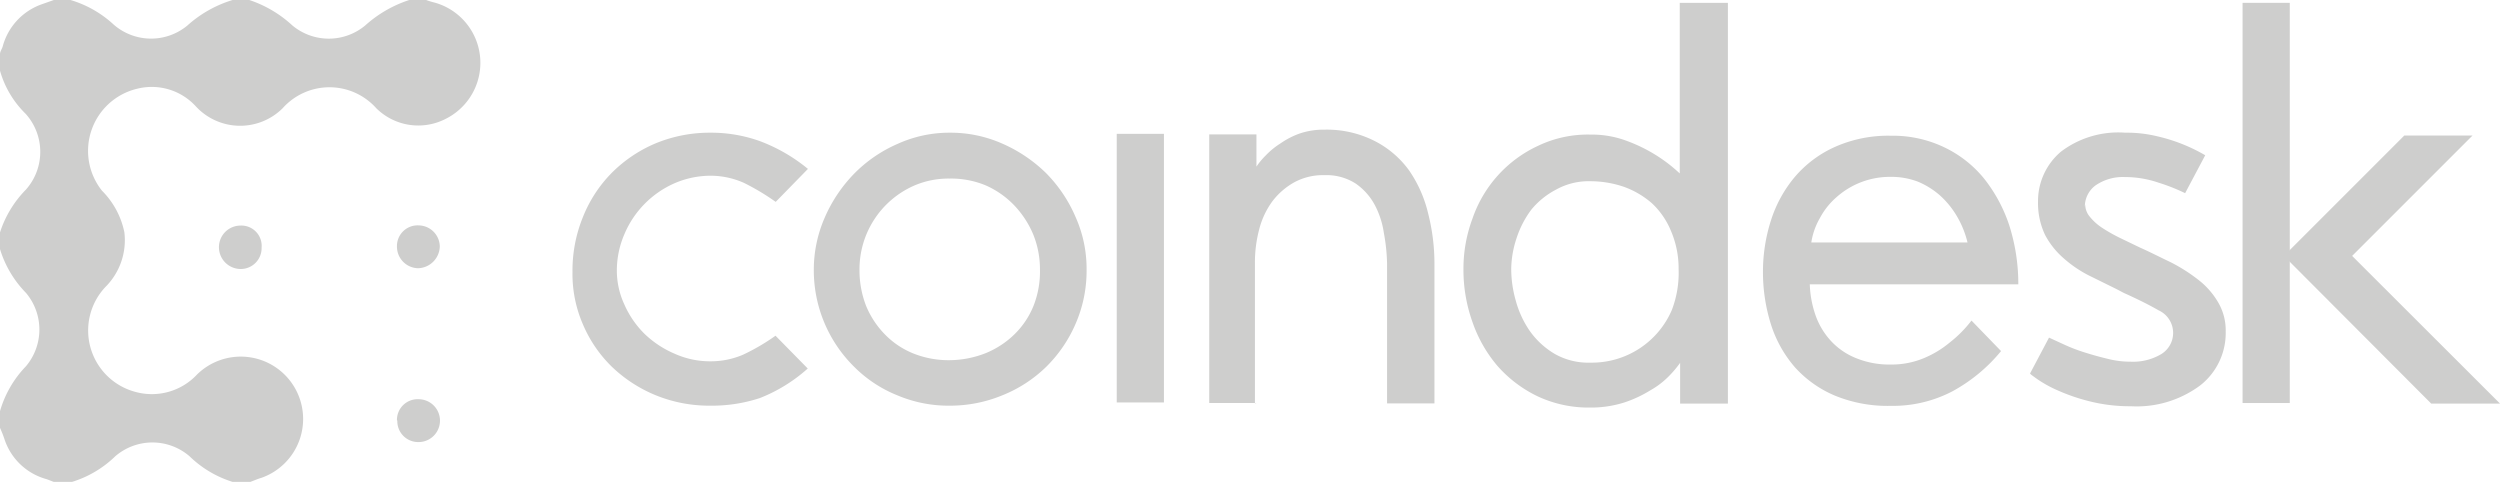
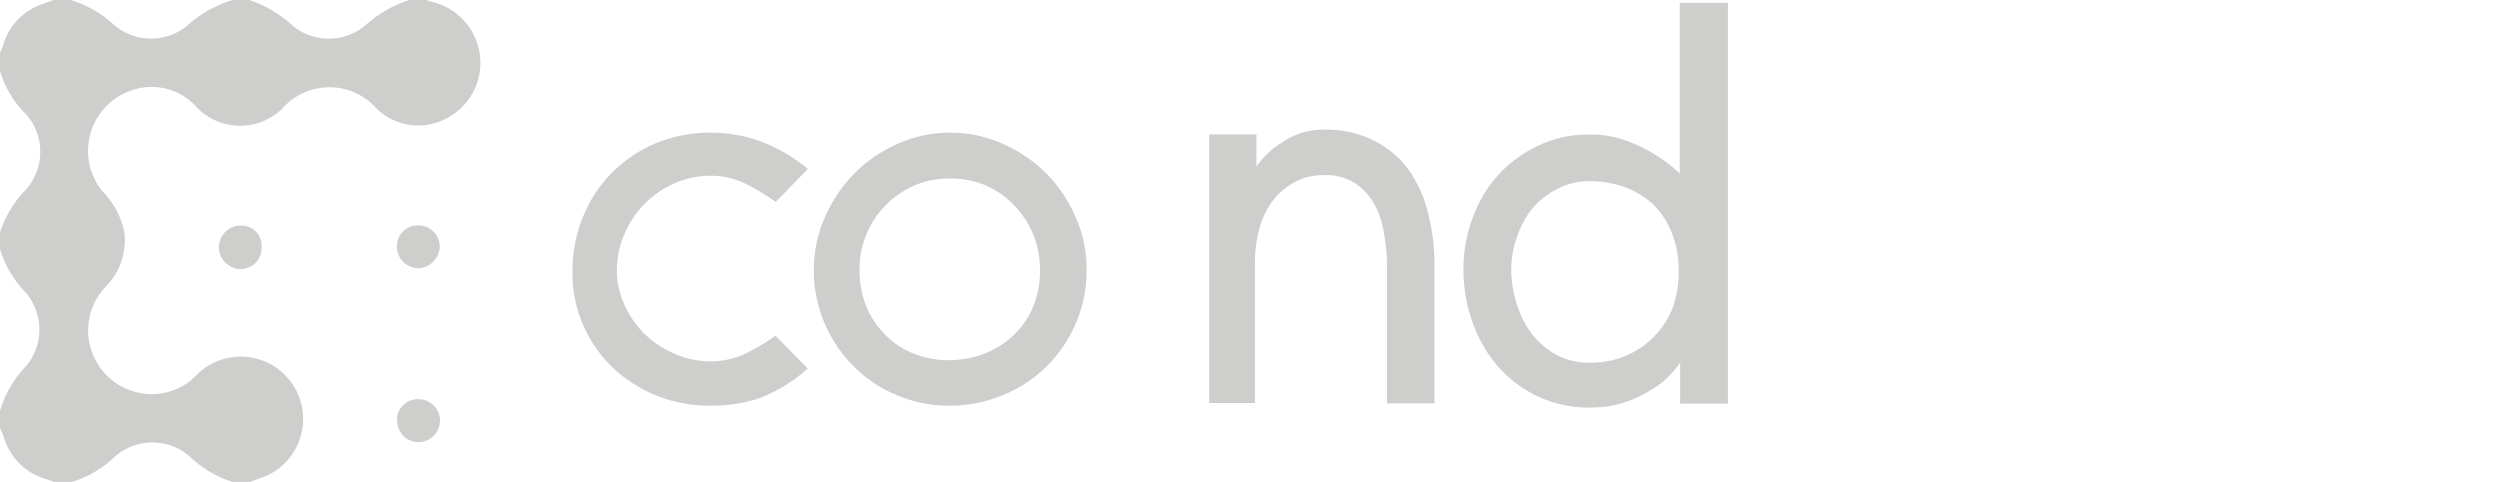
<svg xmlns="http://www.w3.org/2000/svg" viewBox="0 0 131.88 25.42">
  <defs>
    <style>.cls-1{fill:#cececd;}</style>
  </defs>
  <title>Coindesk_img</title>
  <g id="Capa_2" data-name="Capa 2">
    <g id="Capa_1-2" data-name="Capa 1">
      <path class="cls-1" d="M22.48,0a4,4,0,0,0,.46.14,3.3,3.3,0,0,1,.57,6.13,3.15,3.15,0,0,1-3.66-.56,3.31,3.31,0,0,0-4.94,0,3.18,3.18,0,0,1-4.58-.1,3.15,3.15,0,0,0-3.09-.93,3.37,3.37,0,0,0-1.86,5.38,4.32,4.32,0,0,1,1.18,2.19,3.48,3.48,0,0,1-1,2.89,3.35,3.35,0,0,0,1.57,5.53,3.26,3.26,0,0,0,3.26-.91,3.29,3.29,0,1,1,3.39,5.45c-.21.06-.4.15-.6.22h-.88A5.68,5.68,0,0,1,10,24.07a3,3,0,0,0-3.92,0,5.66,5.66,0,0,1-2.31,1.36H2.86l-.39-.15A3.23,3.23,0,0,1,.25,23.21,6.05,6.05,0,0,0,0,22.57v-.88a5.66,5.66,0,0,1,1.37-2.37,3,3,0,0,0,0-3.87A5.66,5.66,0,0,1,0,13.14v-.88A5.71,5.71,0,0,1,1.37,10,3,3,0,0,0,1.35,6,5.13,5.13,0,0,1,0,3.73V2.85c0-.13.1-.26.14-.39A3.25,3.25,0,0,1,2.19.23L2.84,0h.88A5.79,5.79,0,0,1,6,1.3a3,3,0,0,0,3.88.05A6.31,6.31,0,0,1,12.27,0h.88a6.24,6.24,0,0,1,2.27,1.34,3,3,0,0,0,3.85,0A6.46,6.46,0,0,1,21.59,0Z" />
-       <path class="cls-1" d="M20.94,22.18a1.09,1.09,0,0,1,1.14-1.12,1.13,1.13,0,1,1,0,2.26,1.1,1.1,0,0,1-1.12-1.14Z" />
+       <path class="cls-1" d="M20.94,22.18a1.09,1.09,0,0,1,1.14-1.12,1.13,1.13,0,1,1,0,2.26,1.1,1.1,0,0,1-1.12-1.14" />
      <path class="cls-1" d="M20.94,13a1.09,1.09,0,0,1,1.15-1.11A1.13,1.13,0,0,1,23.2,13a1.18,1.18,0,0,1-1.15,1.15A1.14,1.14,0,0,1,20.94,13Z" />
      <path class="cls-1" d="M13.8,13.06a1.1,1.1,0,0,1-1.12,1.13A1.15,1.15,0,0,1,11.55,13a1.14,1.14,0,0,1,1.13-1.1A1.07,1.07,0,0,1,13.8,13.06Z" />
      <path class="cls-1" d="M37.49,19.06a4.32,4.32,0,0,0,1.71-.35,11,11,0,0,0,1.71-1l1.7,1.73A8.36,8.36,0,0,1,40.08,21a8.08,8.08,0,0,1-2.59.4,7.49,7.49,0,0,1-2.9-.55,7.37,7.37,0,0,1-2.31-1.5,6.86,6.86,0,0,1-1.53-2.24,6.67,6.67,0,0,1-.55-2.76,7.49,7.49,0,0,1,.55-2.9,7,7,0,0,1,1.53-2.34,7.22,7.22,0,0,1,2.31-1.55A7.48,7.48,0,0,1,37.49,7a7.62,7.62,0,0,1,2.61.45,8.9,8.9,0,0,1,2.52,1.46l-1.7,1.74a12.34,12.34,0,0,0-1.67-1,4.31,4.31,0,0,0-1.75-.38,4.79,4.79,0,0,0-1.9.39,5.09,5.09,0,0,0-2.66,2.69,4.83,4.83,0,0,0-.4,1.93,4.25,4.25,0,0,0,.4,1.79A5,5,0,0,0,34,17.61a5.24,5.24,0,0,0,1.59,1.05,4.55,4.55,0,0,0,1.89.4Z" />
      <path class="cls-1" d="M56.74,11.45a7.46,7.46,0,0,0-1.56-2.32,7.7,7.7,0,0,0-2.32-1.56A6.74,6.74,0,0,0,50.1,7a6.6,6.6,0,0,0-2.75.59,7.28,7.28,0,0,0-2.28,1.56,7.7,7.7,0,0,0-1.56,2.32,6.86,6.86,0,0,0-.58,2.76,7.15,7.15,0,0,0,2.14,5.13,6.8,6.8,0,0,0,2.28,1.5,6.92,6.92,0,0,0,2.75.54,7.22,7.22,0,0,0,2.76-.54,7.08,7.08,0,0,0,2.32-1.5,7.17,7.17,0,0,0,1.56-2.28,7,7,0,0,0,.58-2.85A6.7,6.7,0,0,0,56.74,11.45Zm-2.21,4.66a4.4,4.4,0,0,1-1,1.51,4.71,4.71,0,0,1-1.51,1A5.26,5.26,0,0,1,50.1,19a5,5,0,0,1-1.91-.35,4.36,4.36,0,0,1-1.5-1,4.71,4.71,0,0,1-1-1.51,5.14,5.14,0,0,1-.35-1.9,4.82,4.82,0,0,1,2.84-4.43,4.56,4.56,0,0,1,1.91-.39A4.77,4.77,0,0,1,52,9.78a4.72,4.72,0,0,1,1.51,1.06,5.05,5.05,0,0,1,1,1.54,4.88,4.88,0,0,1,.35,1.83A4.94,4.94,0,0,1,54.53,16.11Z" />
-       <rect class="cls-1" x="58.91" y="7.06" width="2.49" height="14.17" />
      <path class="cls-1" d="M66.28,21.26H63.79V7.09h2.49l0,1.7a3.69,3.69,0,0,1,.49-.59,4.05,4.05,0,0,1,.77-.63,4.31,4.31,0,0,1,1-.52,3.93,3.93,0,0,1,1.32-.21,5.57,5.57,0,0,1,2.62.58A5.1,5.1,0,0,1,74.34,9a6.73,6.73,0,0,1,1,2.27,10.75,10.75,0,0,1,.33,2.68v7.33H73.17V13.87A9.83,9.83,0,0,0,73,12.28a4.51,4.51,0,0,0-.49-1.49,3.22,3.22,0,0,0-1-1.11,2.85,2.85,0,0,0-1.65-.44,3.17,3.17,0,0,0-1.59.38,3.73,3.73,0,0,0-1.15,1,4.29,4.29,0,0,0-.69,1.46,6.83,6.83,0,0,0-.23,1.78v7.42Z" />
      <path class="cls-1" d="M88.61.15v9a8,8,0,0,0-1.31-1,8.29,8.29,0,0,0-1.49-.72,5.24,5.24,0,0,0-1.91-.33,6.08,6.08,0,0,0-2.76.59,6.58,6.58,0,0,0-3.46,3.83,7.56,7.56,0,0,0-.48,2.67A8.17,8.17,0,0,0,77.68,17,7.17,7.17,0,0,0,79,19.31a6.67,6.67,0,0,0,2.12,1.6,6.35,6.35,0,0,0,2.76.59,5.84,5.84,0,0,0,1.81-.27,6.47,6.47,0,0,0,1.37-.64,4.36,4.36,0,0,0,1-.77,5.52,5.52,0,0,0,.57-.68v2.15h2.52V.15Zm-.42,16.21a4.59,4.59,0,0,1-4.29,2.77A3.58,3.58,0,0,1,82,18.66a4.28,4.28,0,0,1-1.3-1.2,5.19,5.19,0,0,1-.74-1.6,6.11,6.11,0,0,1-.24-1.7A5.31,5.31,0,0,1,80,12.57a5.16,5.16,0,0,1,.78-1.51A4.2,4.2,0,0,1,82.09,10a3.53,3.53,0,0,1,1.8-.44,5.5,5.5,0,0,1,1.76.29,4.6,4.6,0,0,1,1.5.88,4.15,4.15,0,0,1,1,1.46,5,5,0,0,1,.4,2A5.47,5.47,0,0,1,88.19,16.36Z" />
-       <path class="cls-1" d="M102.85,18.07a5.28,5.28,0,0,1-1.33.81,4.42,4.42,0,0,1-1.78.35,4.64,4.64,0,0,1-1.81-.33A3.64,3.64,0,0,1,96.6,18a3.89,3.89,0,0,1-.82-1.35A5.47,5.47,0,0,1,95.47,15h11a10.19,10.19,0,0,0-.48-3.12,8,8,0,0,0-1.35-2.49,6.09,6.09,0,0,0-2.12-1.64,6.28,6.28,0,0,0-2.77-.59,6.9,6.9,0,0,0-2.93.58,6,6,0,0,0-2.12,1.57,6.73,6.73,0,0,0-1.27,2.29A8.89,8.89,0,0,0,93,14.31a9.17,9.17,0,0,0,.43,2.83,6.39,6.39,0,0,0,1.27,2.25,5.93,5.93,0,0,0,2.12,1.49,7.34,7.34,0,0,0,2.93.53,6.78,6.78,0,0,0,3.23-.76,8.67,8.67,0,0,0,2.58-2.13L104,16.91A6.43,6.43,0,0,1,102.85,18.07ZM96,11.51a3.85,3.85,0,0,1,.87-1.1,4.24,4.24,0,0,1,2.89-1.08,3.91,3.91,0,0,1,1.43.26,4.21,4.21,0,0,1,1.17.74,4.62,4.62,0,0,1,.89,1.11,5,5,0,0,1,.54,1.35H95.55A3.66,3.66,0,0,1,96,11.51Z" />
-       <path class="cls-1" d="M110,10.78a1,1,0,0,0,.24.65,2.81,2.81,0,0,0,.64.58,8.55,8.55,0,0,0,.93.53l1.1.53c.52.23,1,.48,1.57.75a8.84,8.84,0,0,1,1.46.92A4.13,4.13,0,0,1,117,15.93a2.91,2.91,0,0,1,.41,1.56,3.51,3.51,0,0,1-1.33,2.83,5.61,5.61,0,0,1-3.68,1.11,8.66,8.66,0,0,1-2.17-.26,10,10,0,0,1-1.69-.58,6.44,6.44,0,0,1-1.07-.59c-.25-.18-.38-.27-.38-.3l1-1.89.85.39a8.78,8.78,0,0,0,1.09.41q.57.18,1.2.33a4.85,4.85,0,0,0,1.17.14,2.91,2.91,0,0,0,1.61-.4,1.31,1.31,0,0,0-.14-2.31c-.52-.3-1.13-.6-1.84-.92l-.38-.2v0l-1.46-.72a6.3,6.3,0,0,1-1.31-.89,4.28,4.28,0,0,1-1-1.25,3.93,3.93,0,0,1-.37-1.77A3.41,3.41,0,0,1,108.72,8a5,5,0,0,1,3.39-1,6.77,6.77,0,0,1,1.69.19,9,9,0,0,1,2.53,1l-1.06,2a10,10,0,0,0-1.39-.55,5.47,5.47,0,0,0-1.79-.3,2.54,2.54,0,0,0-1.56.45,1.39,1.39,0,0,0-.55,1.11Z" />
-       <rect class="cls-1" x="118.3" y="0.15" width="2.49" height="21.11" />
-       <polygon class="cls-1" points="131.88 21.29 128.25 21.29 120.48 13.5 126.83 7.15 130.43 7.15 124.08 13.5 131.88 21.29" />
    </g>
  </g>
</svg>